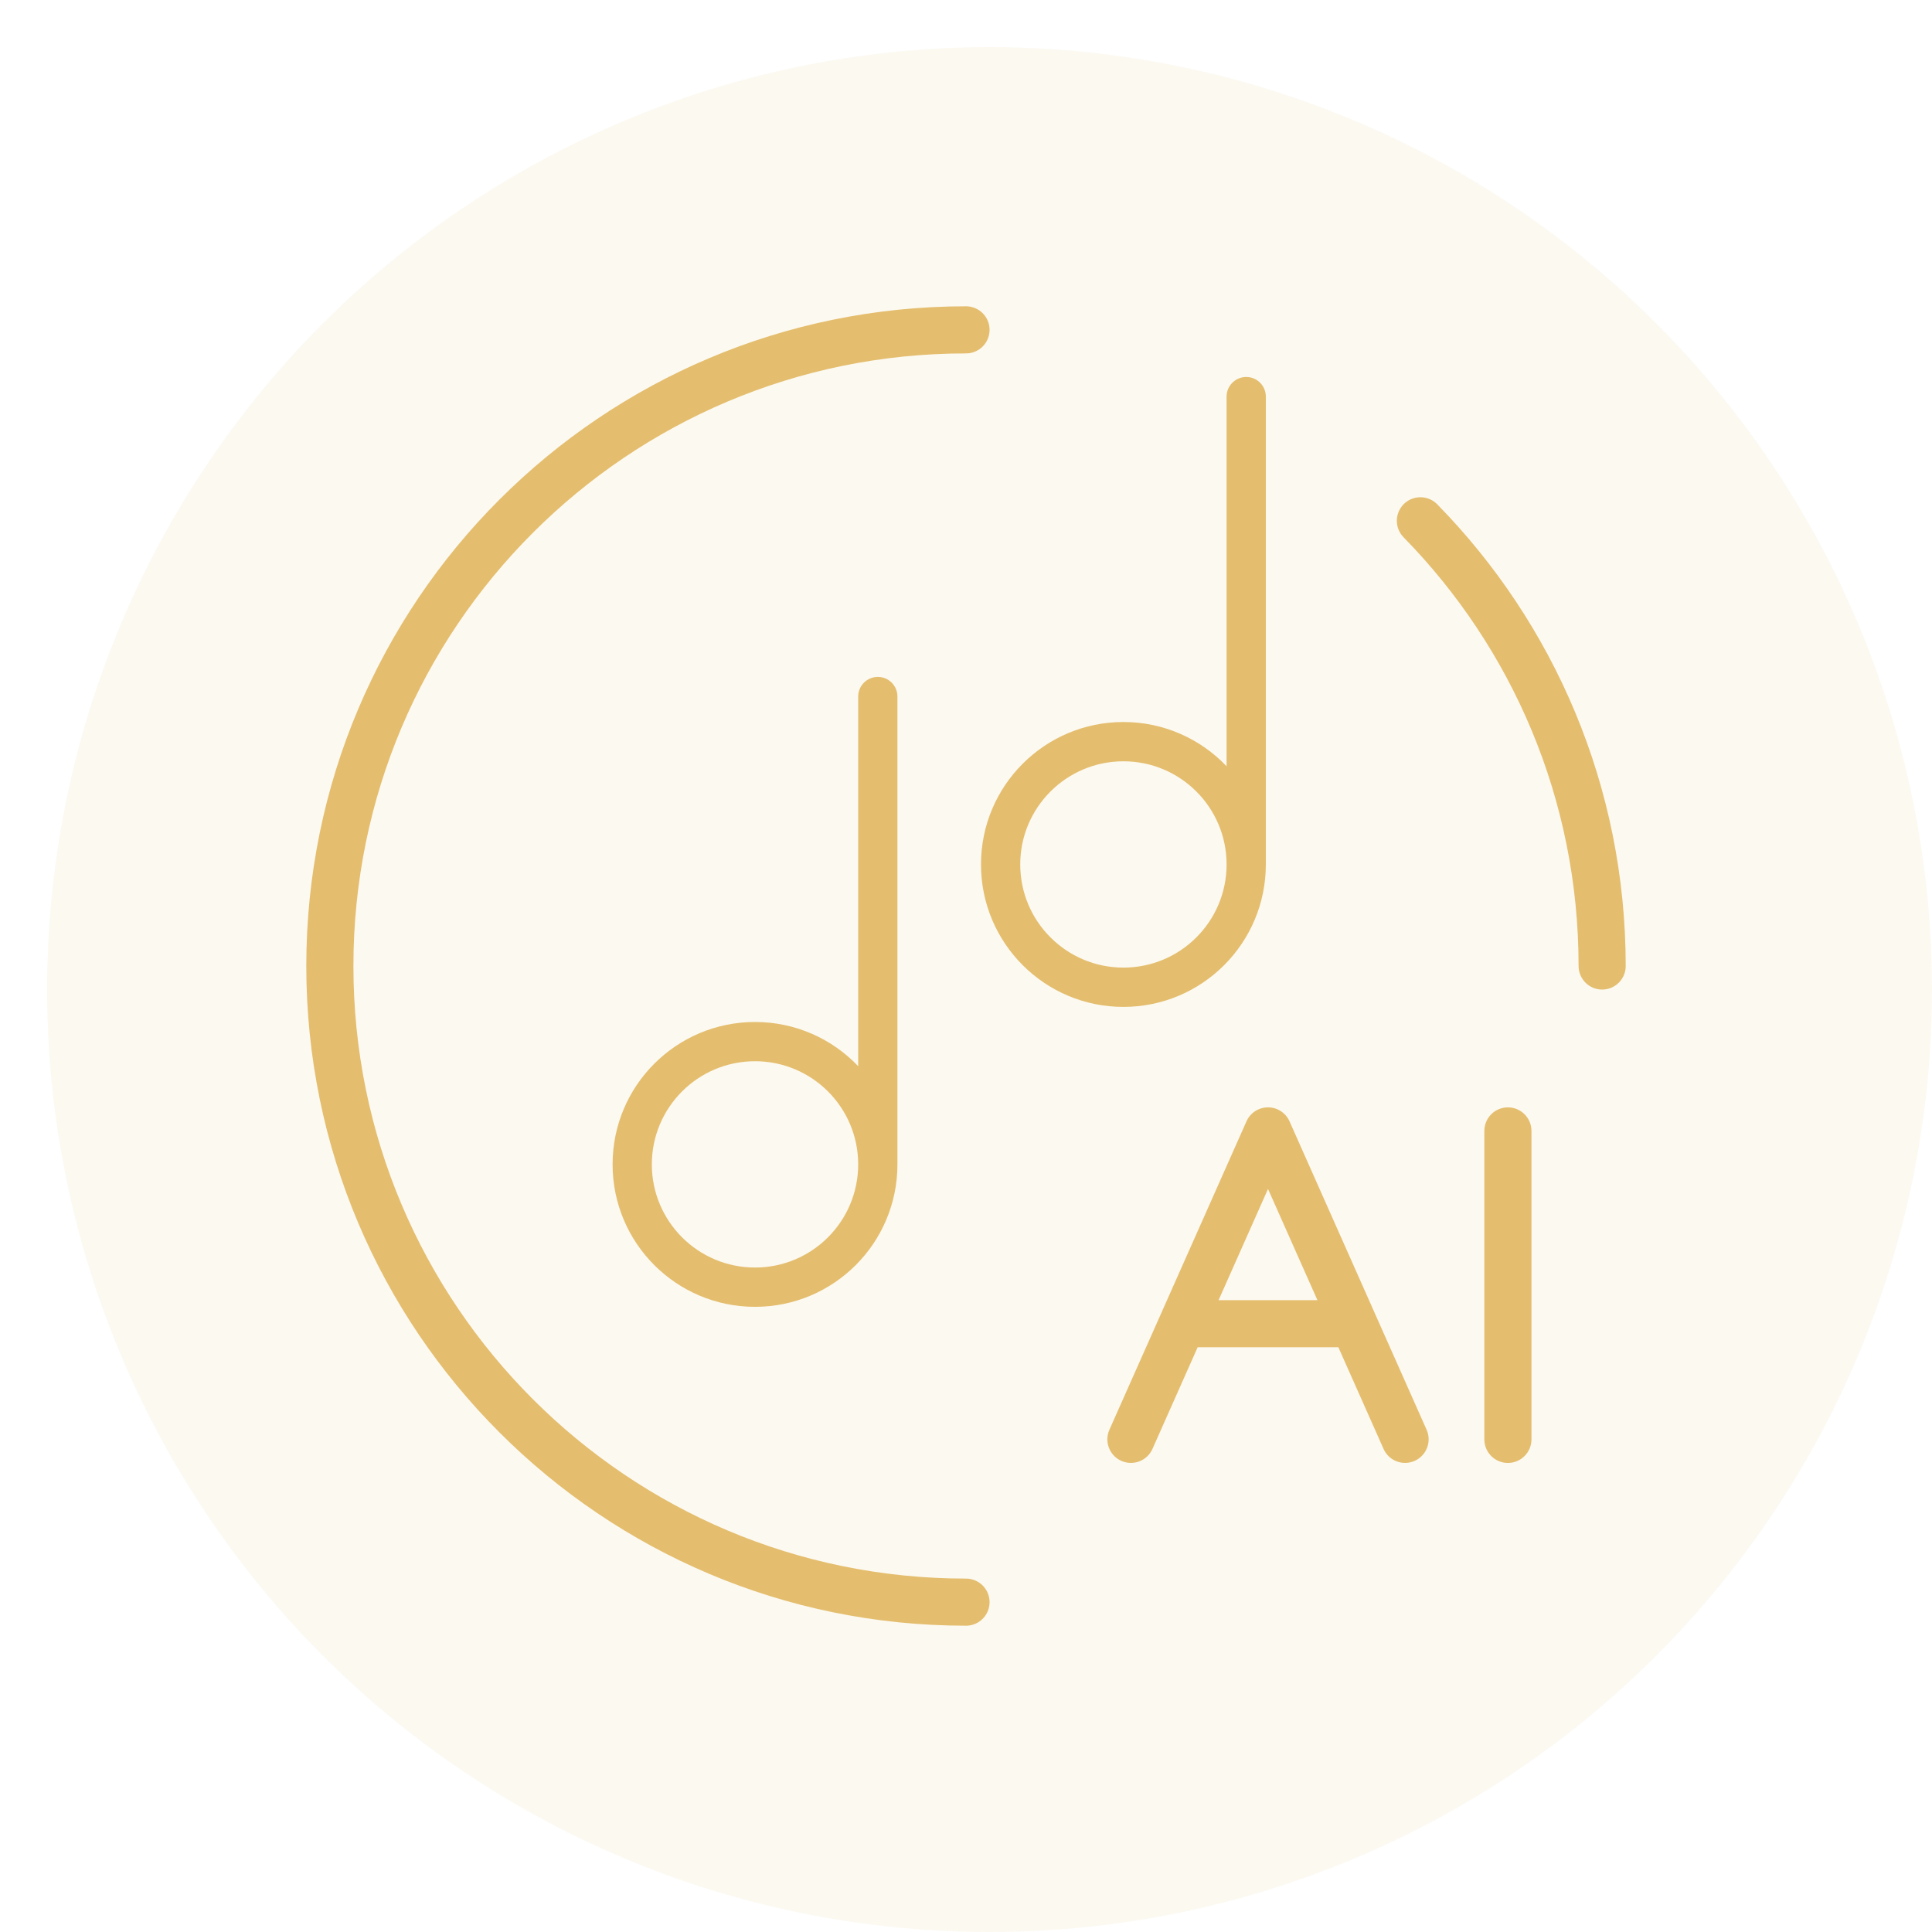
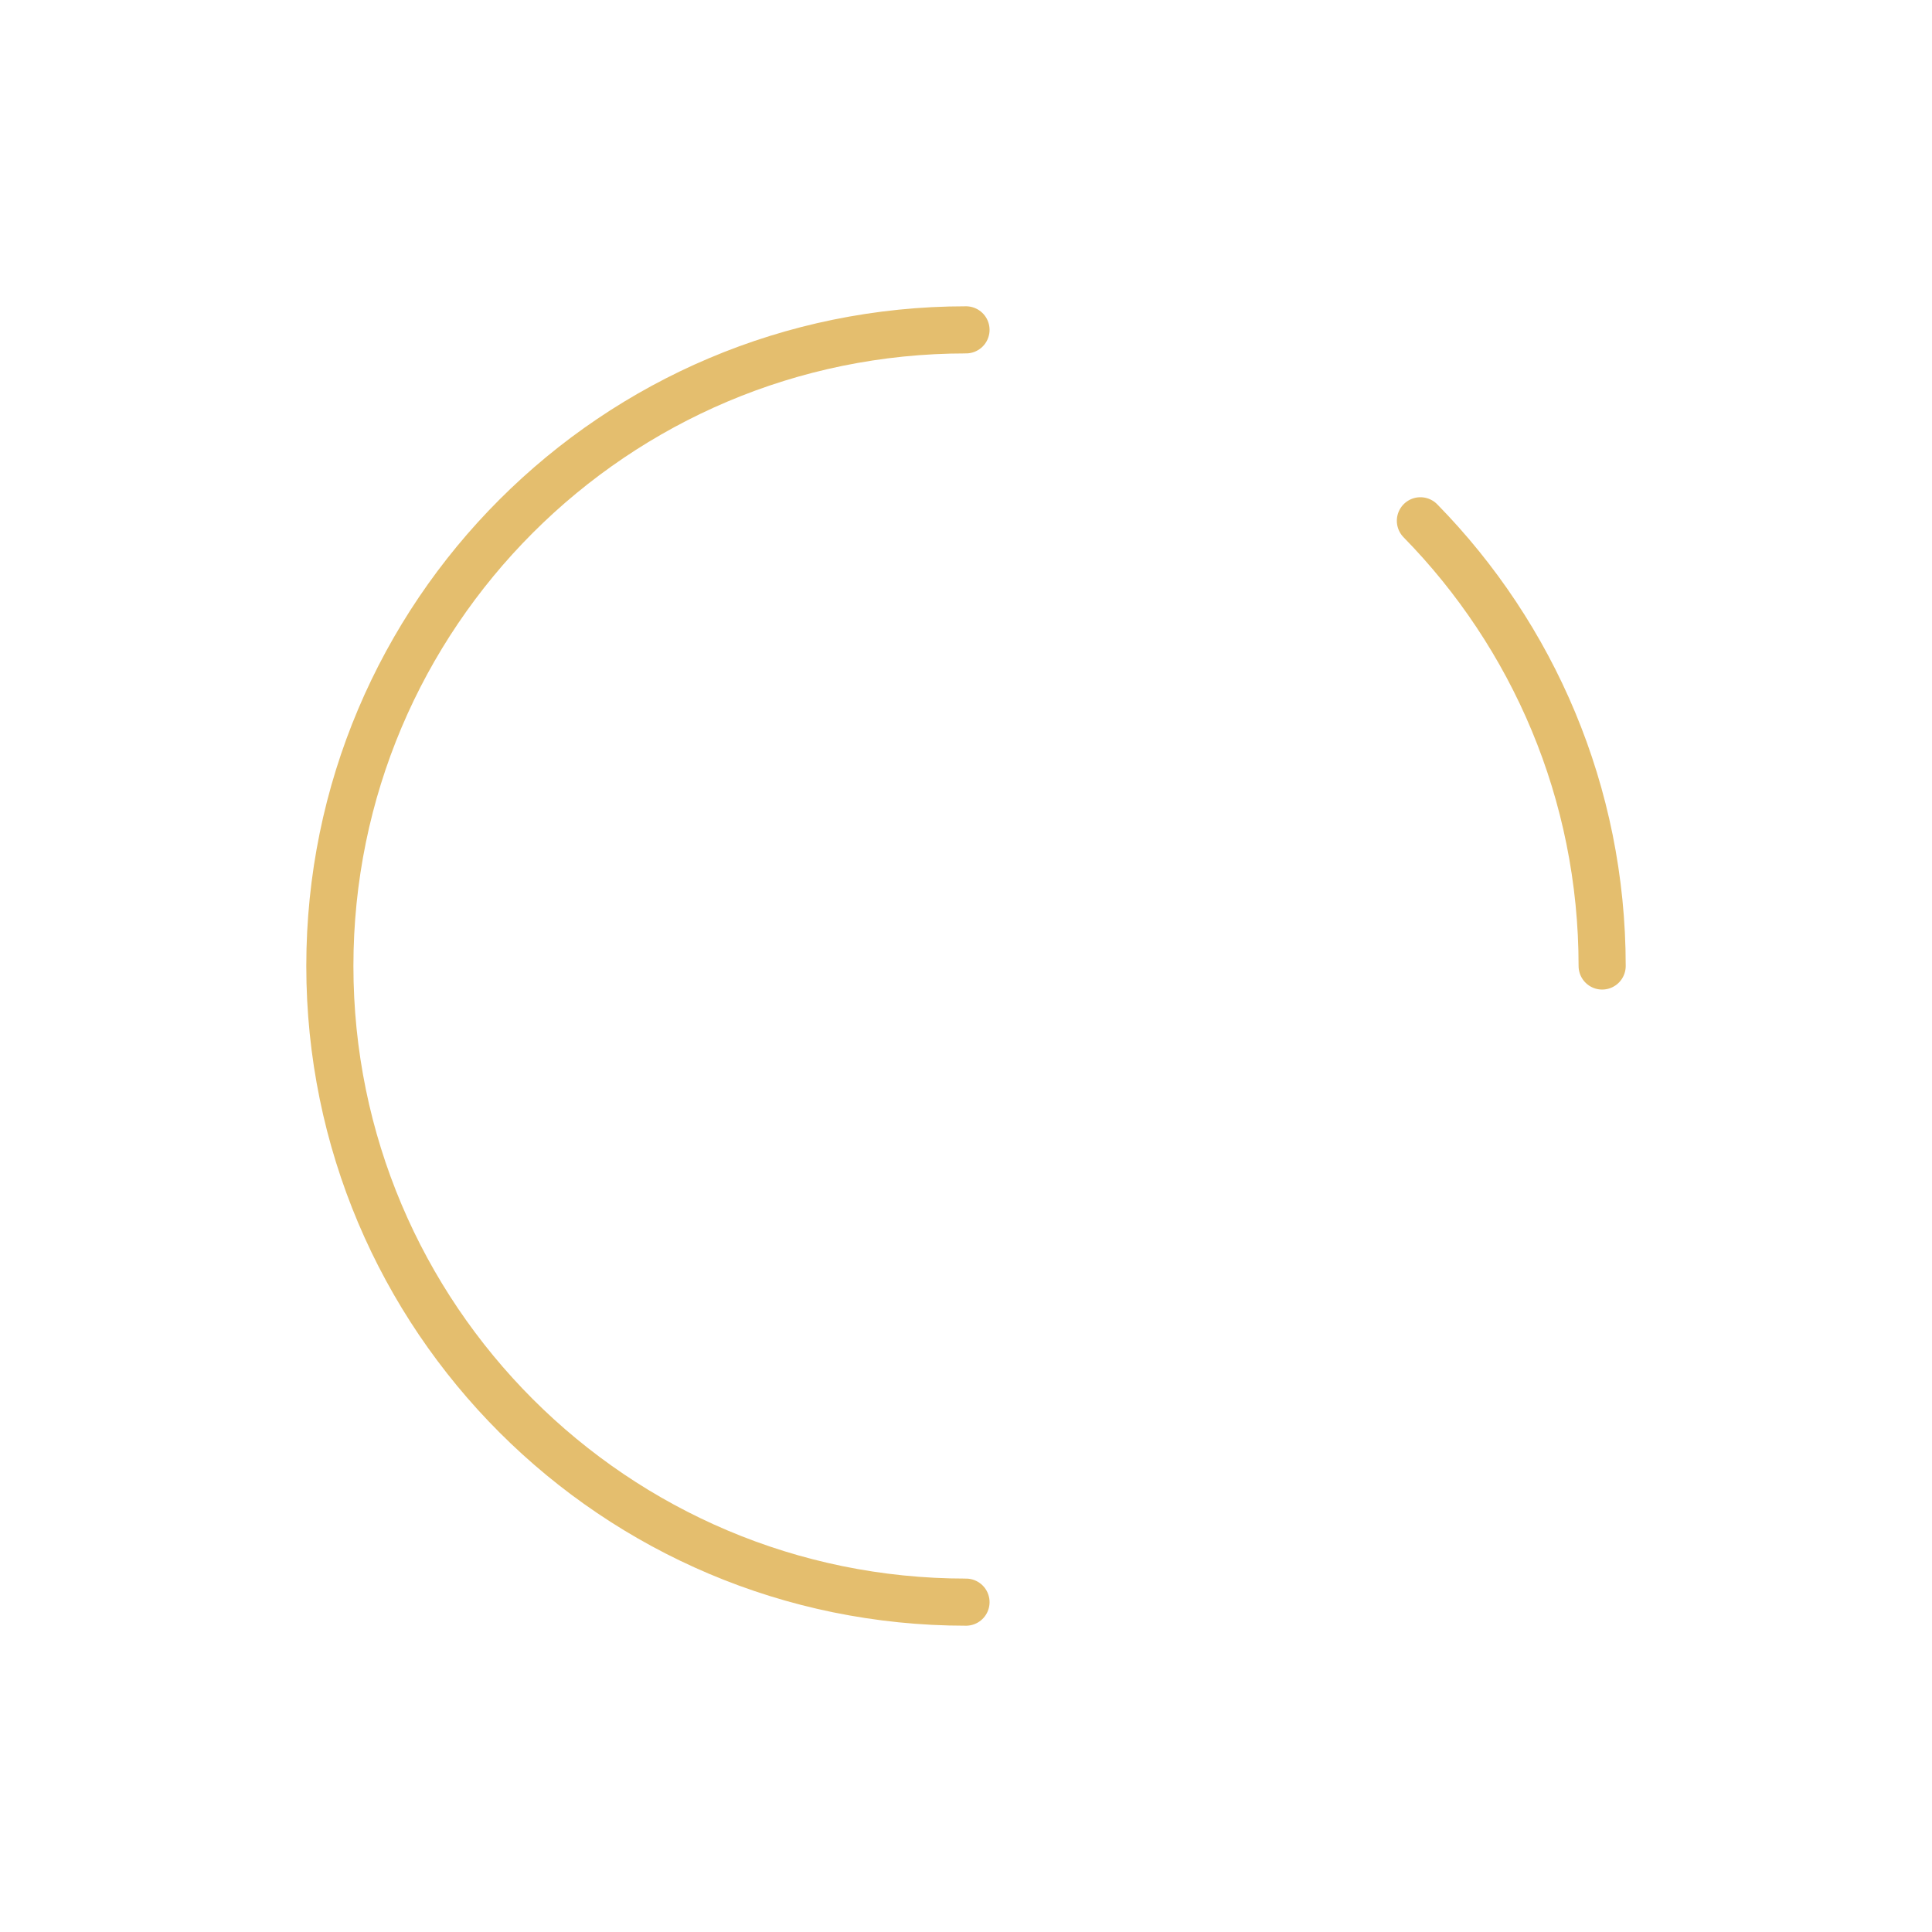
<svg xmlns="http://www.w3.org/2000/svg" width="41" height="41" viewBox="0 0 41 41" fill="none">
-   <circle opacity="0.1" cx="21" cy="21" r="20" fill="#E4BE6E" />
-   <path fill-rule="evenodd" clip-rule="evenodd" d="M19.045 14.782C19.045 14.552 18.859 14.365 18.629 14.365C18.399 14.365 18.212 14.552 18.212 14.782V19.682V22.626C17.662 22.048 16.884 21.688 16.023 21.688C14.353 21.688 13 23.041 13 24.71C13 26.38 14.353 27.733 16.023 27.733C17.691 27.733 19.043 26.382 19.045 24.714C19.045 24.713 19.045 24.711 19.045 24.71V19.682V14.782ZM13.833 24.71C13.833 23.501 14.813 22.521 16.023 22.521C17.232 22.521 18.212 23.501 18.212 24.71C18.212 25.919 17.232 26.899 16.023 26.899C14.813 26.899 13.833 25.919 13.833 24.71Z" fill="#E4BE6E" />
-   <path fill-rule="evenodd" clip-rule="evenodd" d="M26.863 8.417C26.863 8.187 26.677 8 26.447 8C26.217 8 26.03 8.187 26.03 8.417V13.317V16.261C25.48 15.683 24.702 15.322 23.841 15.322C22.171 15.322 20.818 16.675 20.818 18.345C20.818 20.014 22.171 21.368 23.841 21.368C25.509 21.368 26.861 20.016 26.863 18.349C26.863 18.347 26.863 18.346 26.863 18.345V13.317V8.417ZM21.651 18.345C21.651 17.136 22.632 16.156 23.841 16.156C25.05 16.156 26.03 17.136 26.03 18.345C26.03 19.554 25.05 20.534 23.841 20.534C22.632 20.534 21.651 19.554 21.651 18.345Z" fill="#E4BE6E" />
-   <path d="M23.543 30.342C23.431 30.595 23.544 30.89 23.797 31.002C24.049 31.114 24.345 31.001 24.457 30.748L23.543 30.342ZM26.909 24L27.366 23.797C27.286 23.616 27.107 23.5 26.909 23.5C26.711 23.5 26.532 23.616 26.452 23.797L26.909 24ZM29.361 30.748C29.473 31.001 29.769 31.114 30.021 31.002C30.273 30.89 30.387 30.595 30.275 30.342L29.361 30.748ZM32.5 24C32.5 23.724 32.276 23.5 32 23.5C31.724 23.5 31.5 23.724 31.5 24H32.5ZM31.5 30.546C31.5 30.822 31.724 31.046 32 31.046C32.276 31.046 32.5 30.822 32.5 30.546H31.5ZM31.5 24V30.546H32.5V24H31.5ZM24.457 30.748L25.548 28.294L24.634 27.888L23.543 30.342L24.457 30.748ZM25.548 28.294L27.366 24.203L26.452 23.797L24.634 27.888L25.548 28.294ZM26.452 24.203L28.27 28.294L29.184 27.888L27.366 23.797L26.452 24.203ZM28.27 28.294L29.361 30.748L30.275 30.342L29.184 27.888L28.27 28.294ZM25.091 28.591H28.727V27.591H25.091V28.591Z" fill="#E4BE6E" />
  <path d="M34 20.5C34 16.822 32.529 13.487 30.143 11.052M20.5 34C13.044 34 7 27.956 7 20.5C7 13.044 13.044 7 20.5 7" stroke="#E4BE6E" stroke-linecap="round" />
</svg>